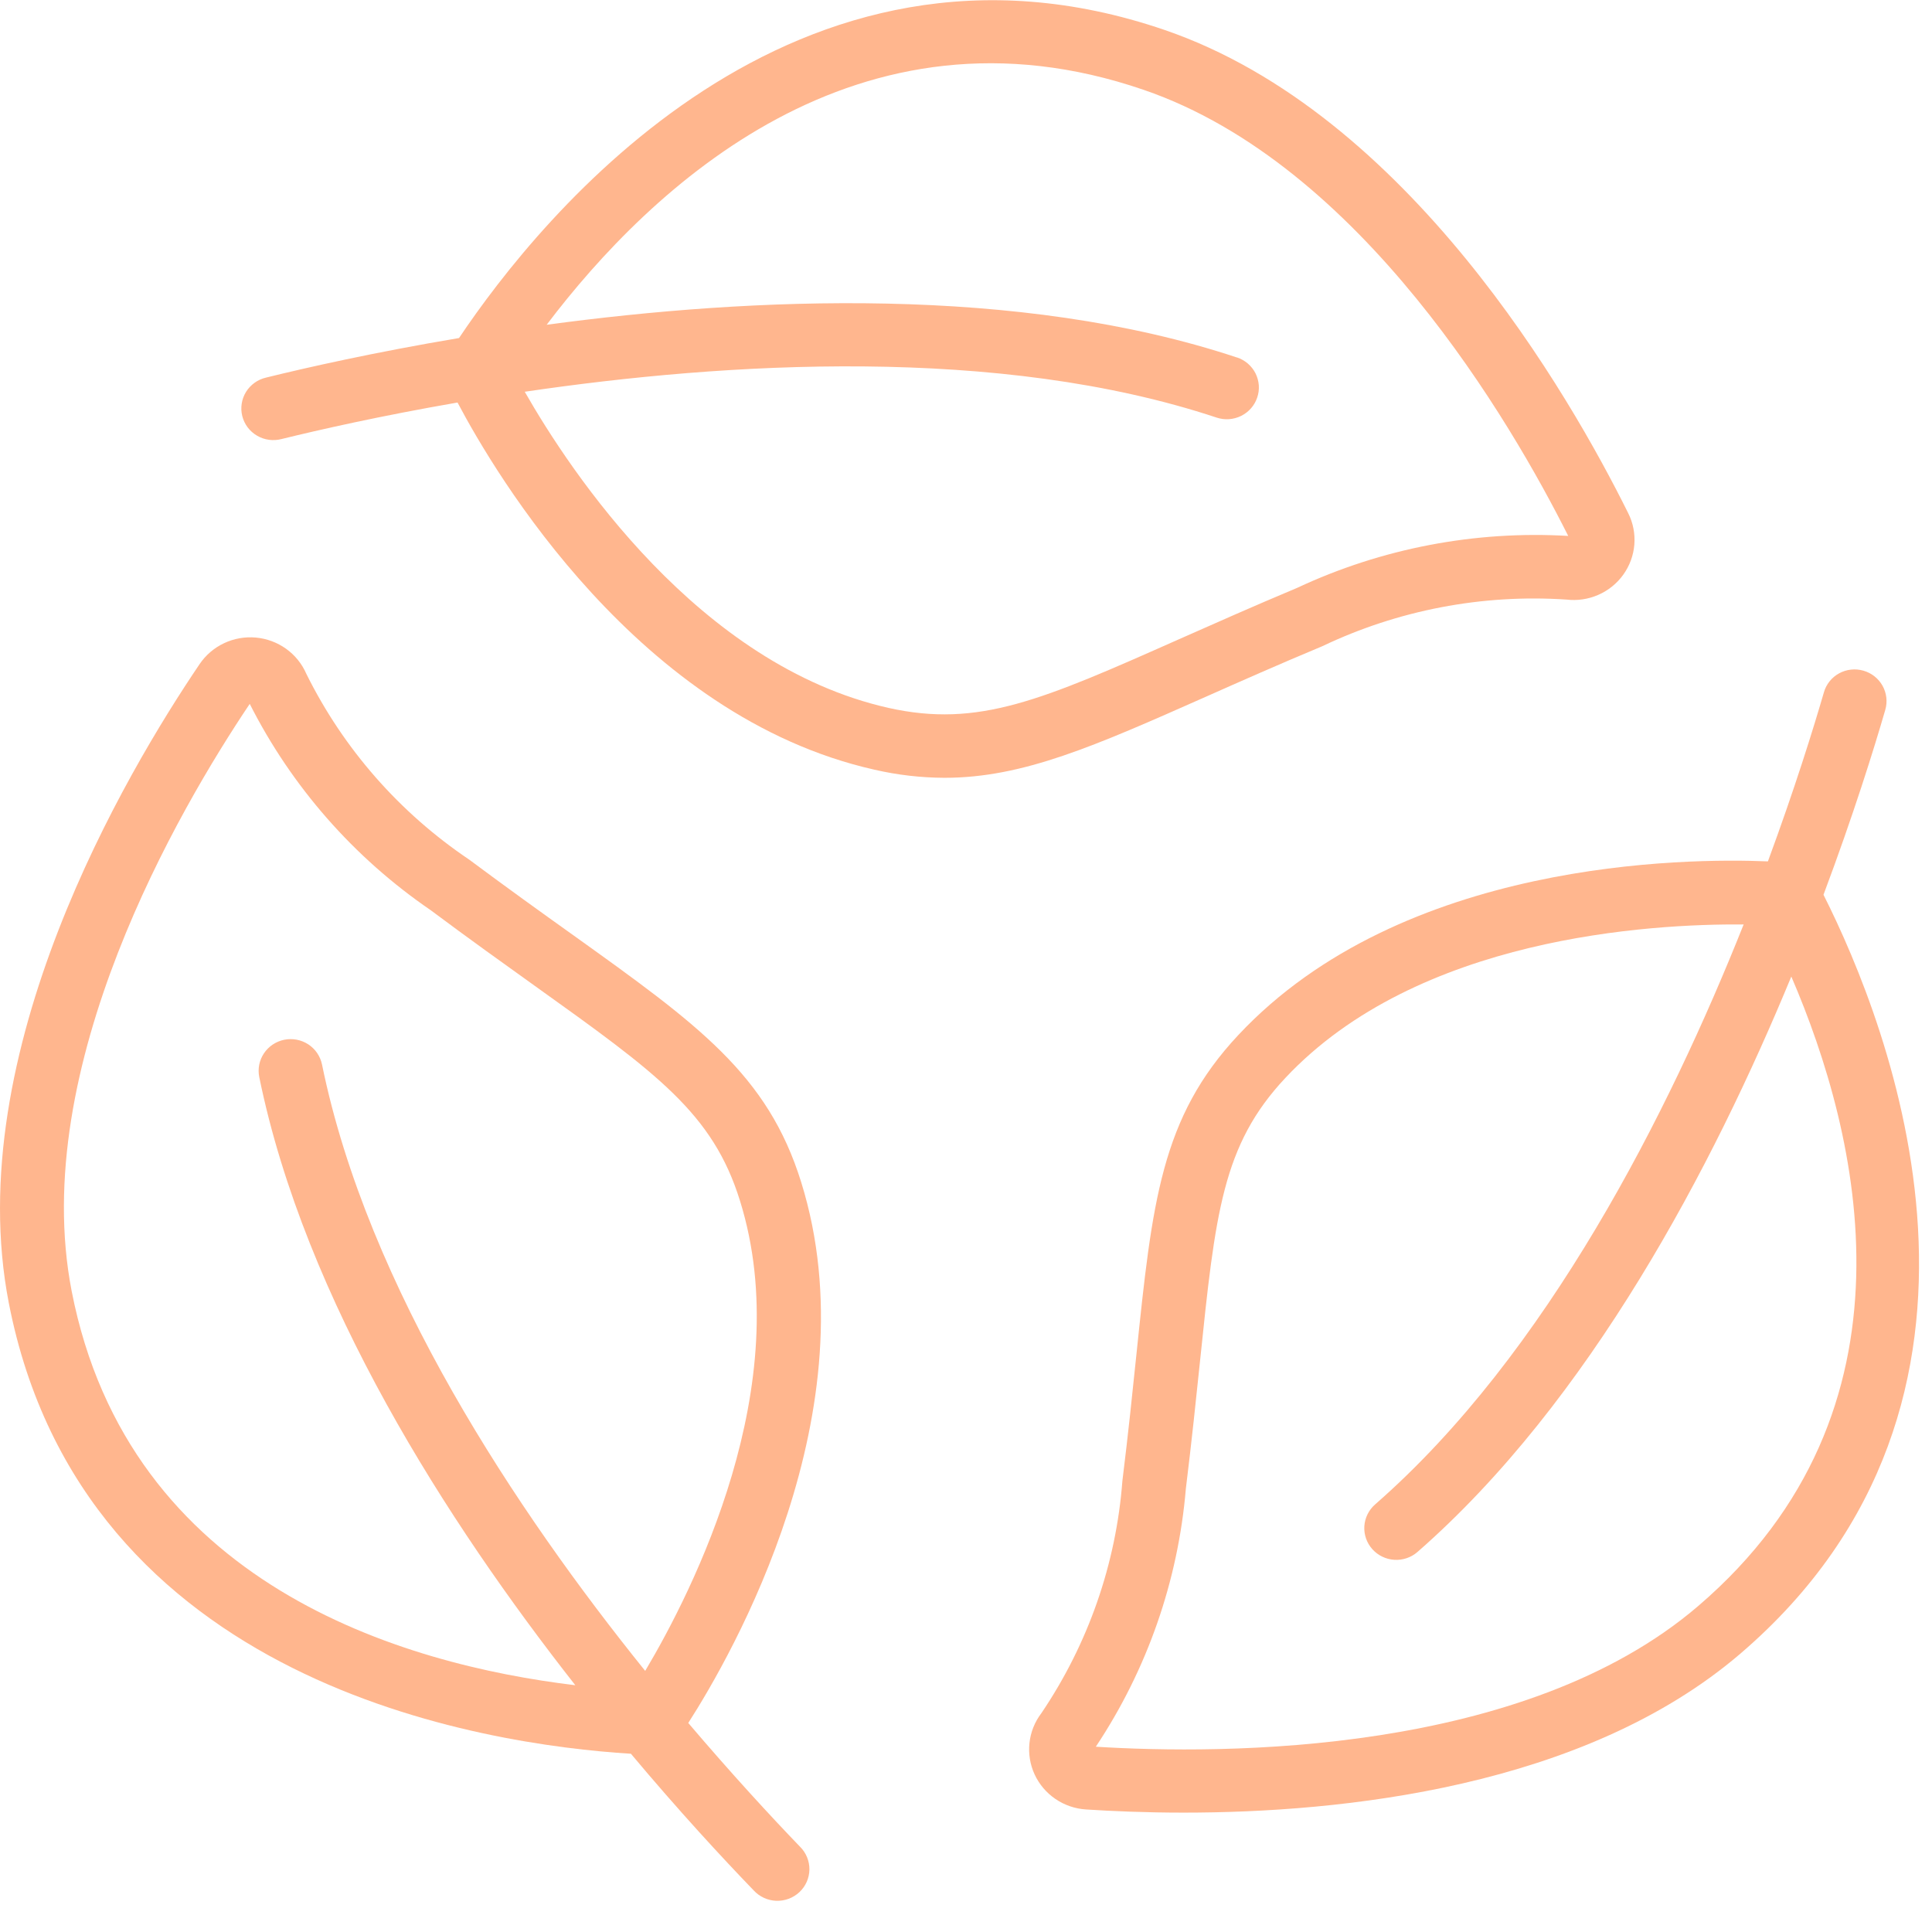
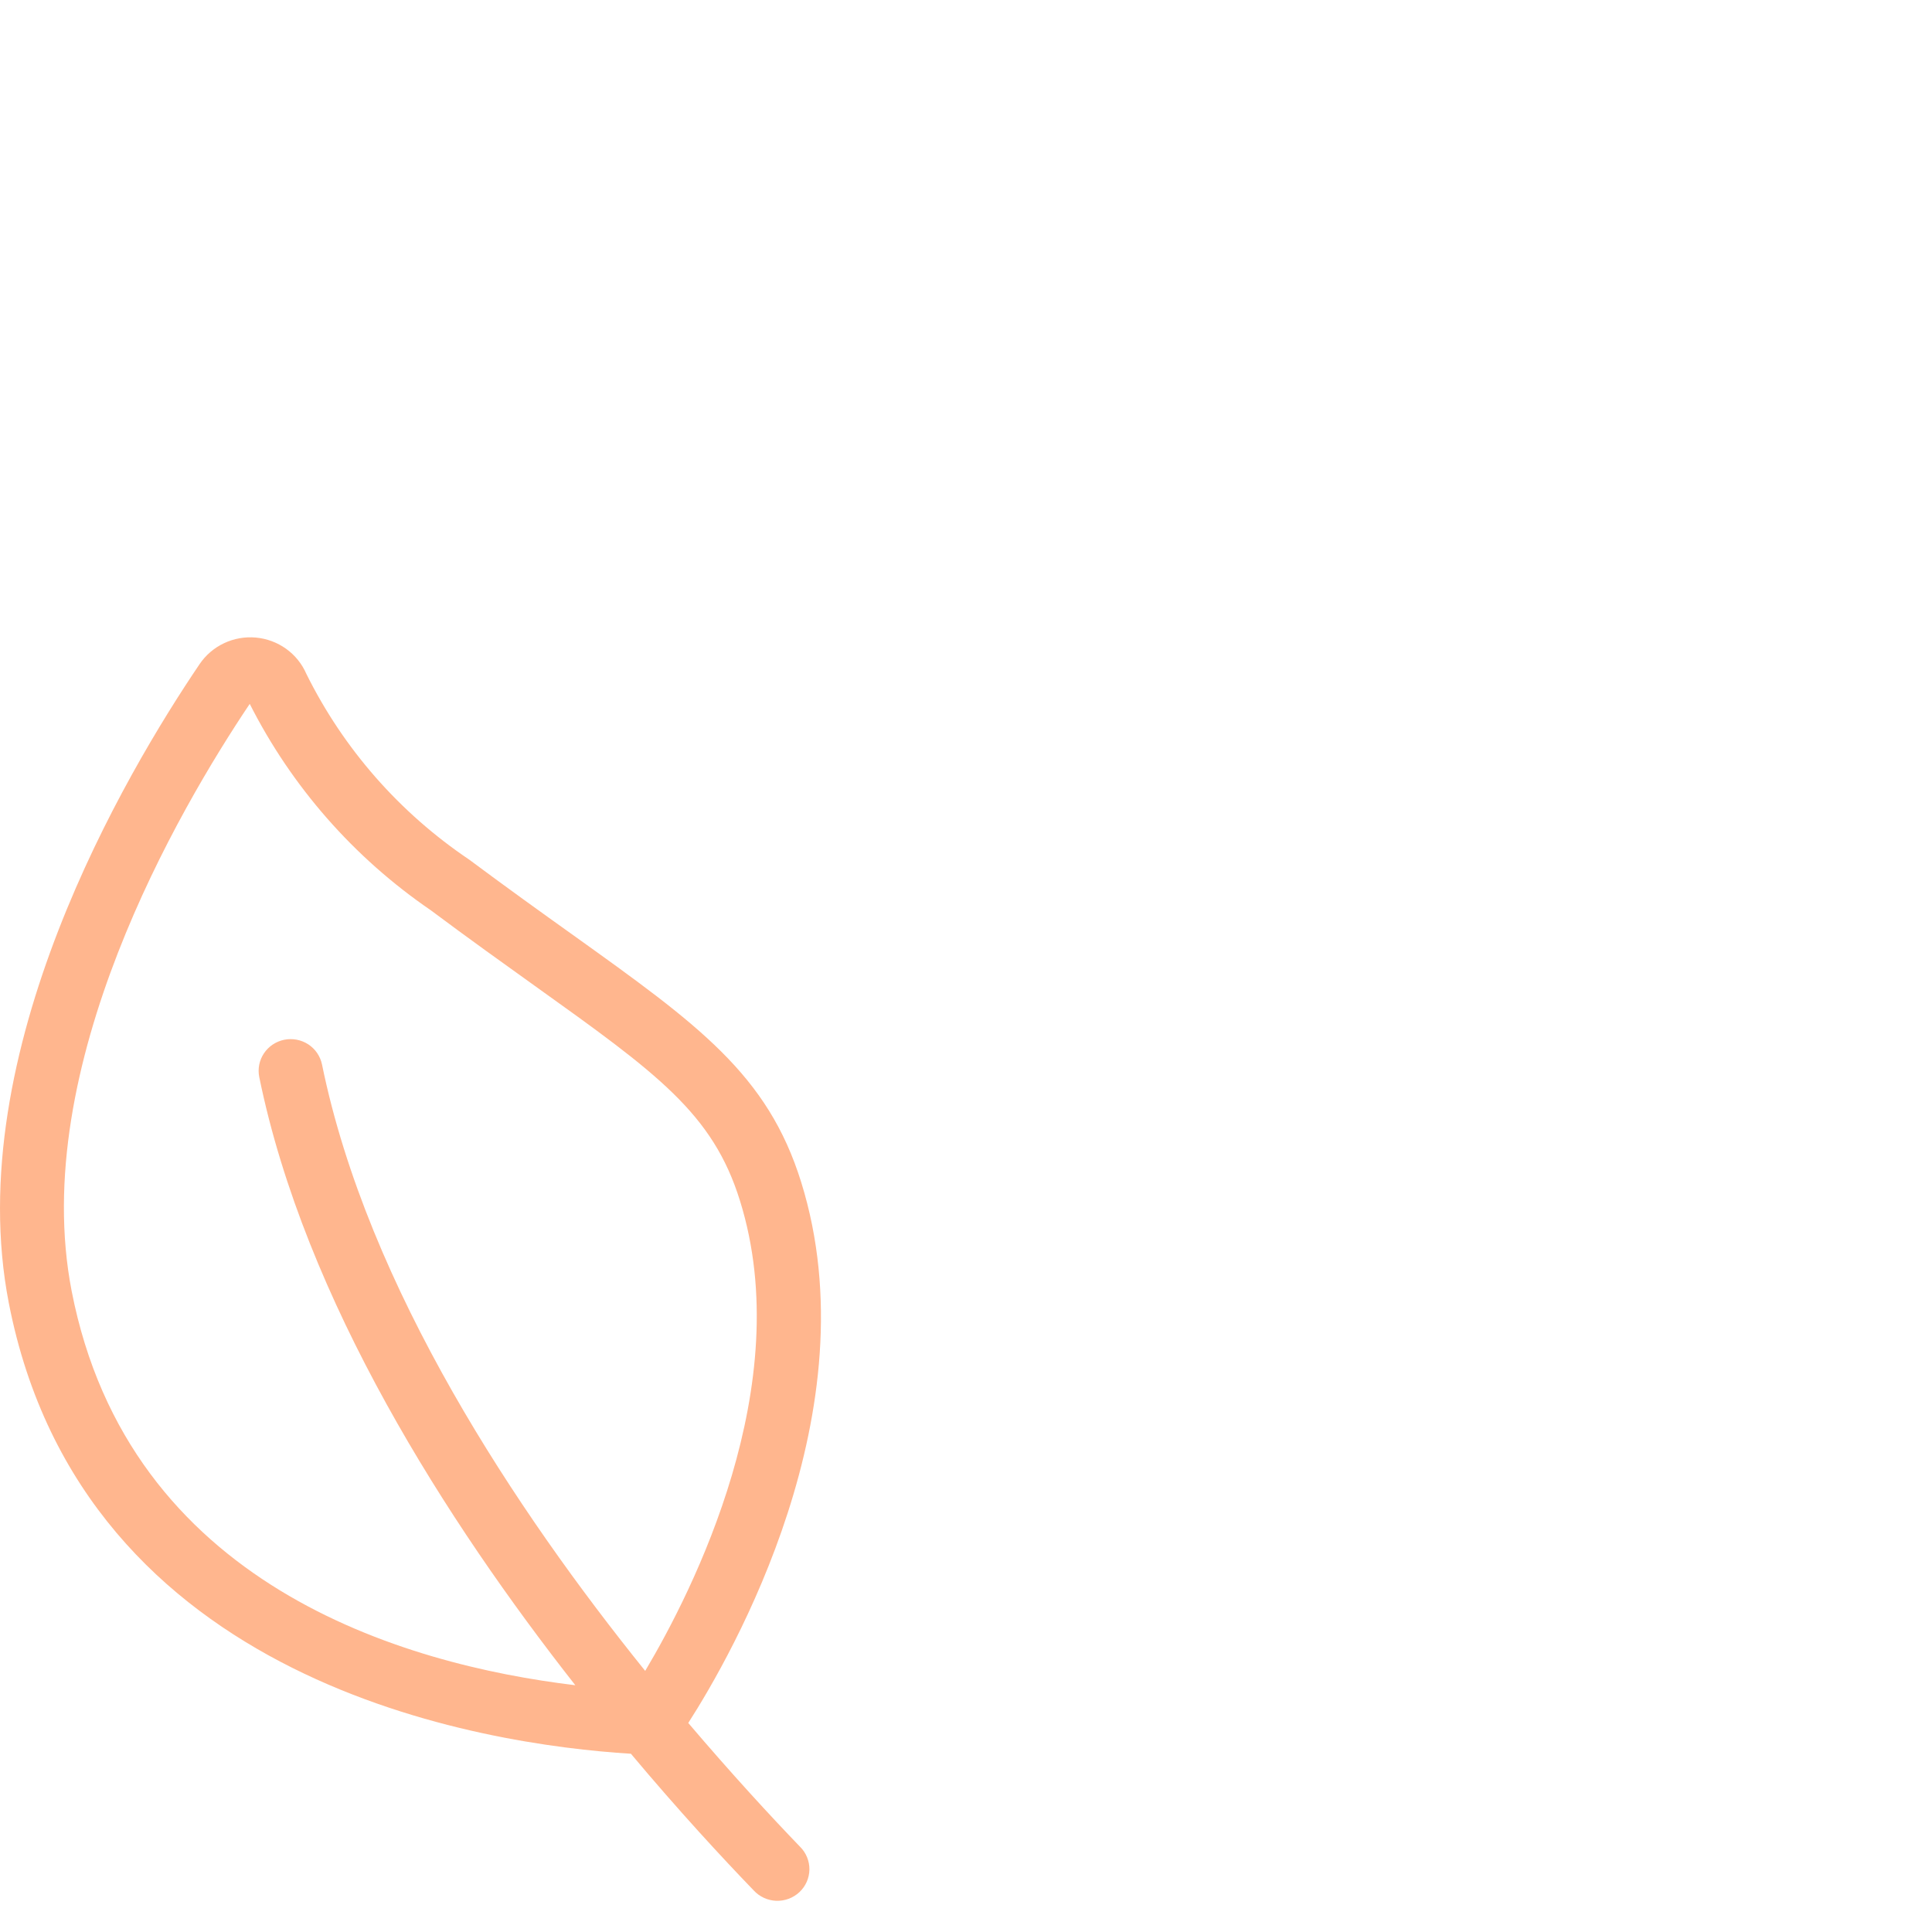
<svg xmlns="http://www.w3.org/2000/svg" width="61" height="61" viewBox="0 0 61 61" fill="none">
  <path d="M6.301 20.97C3.979 24.4 -1.257 33.233 0.277 41.135C2.619 53.172 15.255 55.083 19.92 55.372C21.429 57.172 22.793 58.646 23.8 59.69C23.89 59.788 24 59.867 24.122 59.923C24.244 59.979 24.377 60.01 24.511 60.015C24.645 60.019 24.779 59.997 24.905 59.95C25.031 59.902 25.145 59.831 25.243 59.739C25.34 59.647 25.418 59.537 25.472 59.415C25.525 59.293 25.554 59.161 25.556 59.028C25.558 58.895 25.532 58.763 25.482 58.64C25.431 58.516 25.357 58.404 25.262 58.31C24.337 57.351 23.101 56.01 21.731 54.4C23.109 52.253 27.545 44.534 25.295 37.321C24.238 33.921 22.042 32.349 18.057 29.497C17.095 28.81 16.018 28.038 14.814 27.141C12.615 25.661 10.843 23.64 9.673 21.277C9.536 20.961 9.316 20.688 9.035 20.486C8.755 20.285 8.425 20.162 8.079 20.13C7.734 20.099 7.386 20.16 7.074 20.308C6.761 20.456 6.494 20.684 6.301 20.97ZM13.597 28.737C14.815 29.646 15.902 30.423 16.873 31.118C20.741 33.885 22.506 35.147 23.363 37.91C25.182 43.733 21.864 50.246 20.371 52.756C16.307 47.715 11.608 40.662 10.167 33.609C10.14 33.48 10.088 33.358 10.014 33.249C9.94 33.14 9.844 33.047 9.734 32.974C9.623 32.902 9.499 32.852 9.369 32.827C9.238 32.802 9.105 32.803 8.974 32.829C8.844 32.855 8.721 32.907 8.611 32.98C8.501 33.053 8.407 33.148 8.334 33.257C8.26 33.367 8.21 33.49 8.184 33.619C8.159 33.748 8.16 33.88 8.186 34.009C9.63 41.067 14.114 48.048 18.165 53.209C12.71 52.553 4.067 50.037 2.262 40.761C0.888 33.683 5.662 25.535 7.885 22.224C9.206 24.835 11.17 27.076 13.597 28.737Z" fill="#FFB68E" />
-   <path d="M8.404 11.921C8.273 11.951 8.149 12.006 8.041 12.083C7.932 12.161 7.839 12.259 7.769 12.372C7.699 12.485 7.652 12.611 7.632 12.742C7.611 12.873 7.617 13.007 7.649 13.136C7.682 13.265 7.739 13.386 7.819 13.493C7.9 13.599 8 13.689 8.116 13.756C8.231 13.824 8.359 13.868 8.492 13.886C8.625 13.904 8.76 13.896 8.89 13.862C10.056 13.575 12.009 13.131 14.446 12.709C15.64 14.972 20.17 22.627 27.606 24.301C28.332 24.469 29.075 24.555 29.821 24.558C32.307 24.558 34.57 23.551 38.061 22.004C39.144 21.523 40.359 20.984 41.748 20.404C44.142 19.263 46.795 18.755 49.447 18.93H49.453C49.797 18.972 50.146 18.921 50.463 18.782C50.78 18.644 51.053 18.423 51.254 18.143C51.454 17.863 51.575 17.535 51.602 17.192C51.629 16.85 51.562 16.507 51.407 16.2C49.567 12.491 44.458 3.583 36.774 0.947C25.065 -3.066 17.073 6.824 14.493 10.673C11.81 11.124 9.661 11.611 8.404 11.921ZM39.056 11.288C32.176 9 23.731 9.381 17.26 10.254C20.554 5.906 27.08 -0.266 36.114 2.838C42.984 5.194 47.72 13.346 49.514 16.921C46.569 16.749 43.627 17.312 40.96 18.559C39.554 19.149 38.333 19.693 37.234 20.179C32.889 22.109 30.898 22.985 28.053 22.351C22.055 21 18.02 14.911 16.568 12.369C22.925 11.432 31.539 10.902 38.413 13.185C38.539 13.227 38.672 13.244 38.805 13.235C38.937 13.225 39.067 13.191 39.186 13.132C39.305 13.073 39.411 12.992 39.498 12.893C39.586 12.793 39.652 12.678 39.694 12.553C39.737 12.429 39.754 12.297 39.745 12.166C39.735 12.034 39.7 11.906 39.641 11.788C39.582 11.671 39.499 11.566 39.399 11.479C39.299 11.393 39.182 11.327 39.056 11.285V11.288Z" fill="#FFB68E" />
-   <path d="M58.836 21.176C58.708 21.139 58.575 21.127 58.443 21.142C58.311 21.156 58.183 21.196 58.067 21.26C57.951 21.323 57.848 21.409 57.766 21.512C57.684 21.615 57.623 21.733 57.587 21.86C57.255 23.003 56.667 24.899 55.819 27.197C53.236 27.088 44.275 27.149 39.096 32.682C36.654 35.29 36.379 37.954 35.878 42.791C35.757 43.96 35.622 45.271 35.438 46.755C35.239 49.378 34.358 51.905 32.88 54.091C32.671 54.365 32.541 54.689 32.504 55.03C32.467 55.371 32.523 55.715 32.667 56.027C32.812 56.339 33.039 56.606 33.324 56.8C33.609 56.994 33.942 57.109 34.288 57.131C35.104 57.184 36.159 57.231 37.373 57.231C42.35 57.231 50.002 56.449 54.947 52.214C64.323 44.181 59.658 32.385 57.574 28.251C58.52 25.727 59.169 23.642 59.526 22.409C59.599 22.155 59.567 21.882 59.438 21.651C59.308 21.42 59.092 21.249 58.836 21.176ZM53.62 50.706C48.123 55.418 38.621 55.4 34.599 55.15C36.221 52.711 37.198 49.909 37.442 47C37.627 45.5 37.764 44.176 37.887 42.994C38.373 38.301 38.594 36.159 40.577 34.041C44.76 29.574 52.108 29.167 55.053 29.188C52.696 35.106 48.852 42.754 43.417 47.5C43.216 47.676 43.094 47.923 43.077 48.188C43.061 48.453 43.151 48.714 43.329 48.912C43.506 49.111 43.756 49.232 44.024 49.249C44.292 49.265 44.555 49.176 44.756 49C50.193 44.247 54.087 36.818 56.558 30.833C58.713 35.836 60.845 44.516 53.62 50.706Z" fill="#FFB68E" />
</svg>